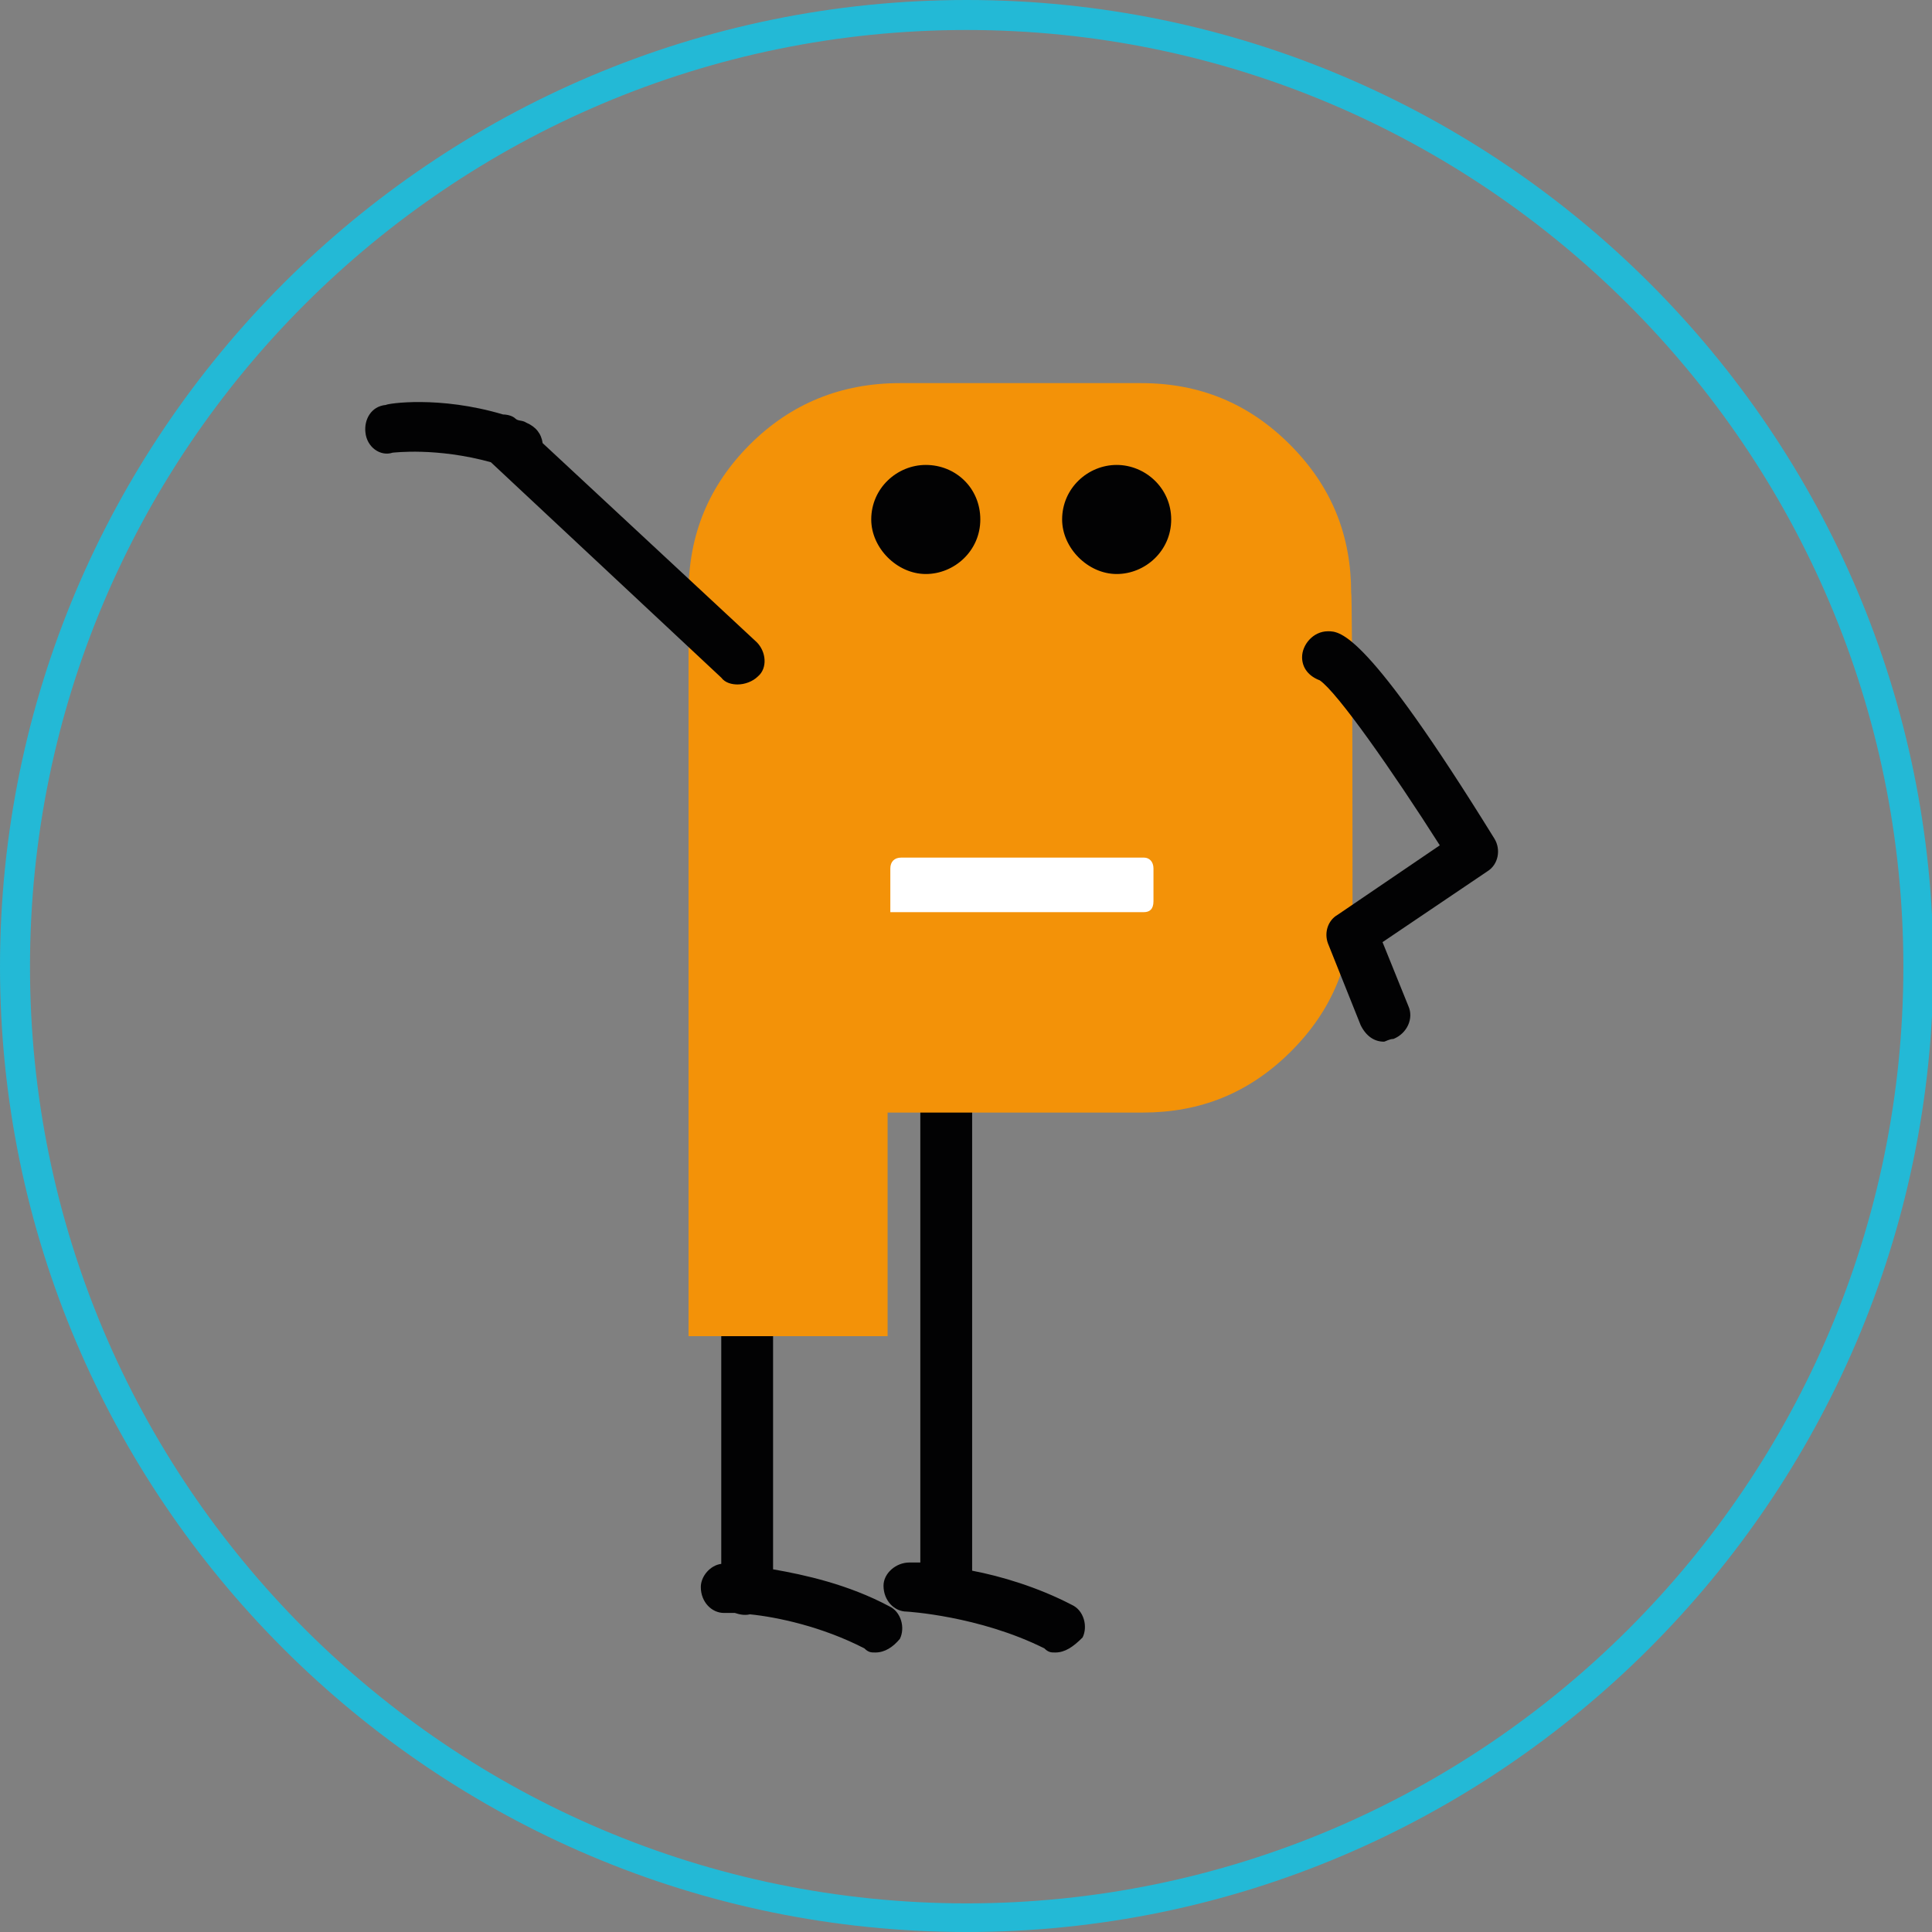
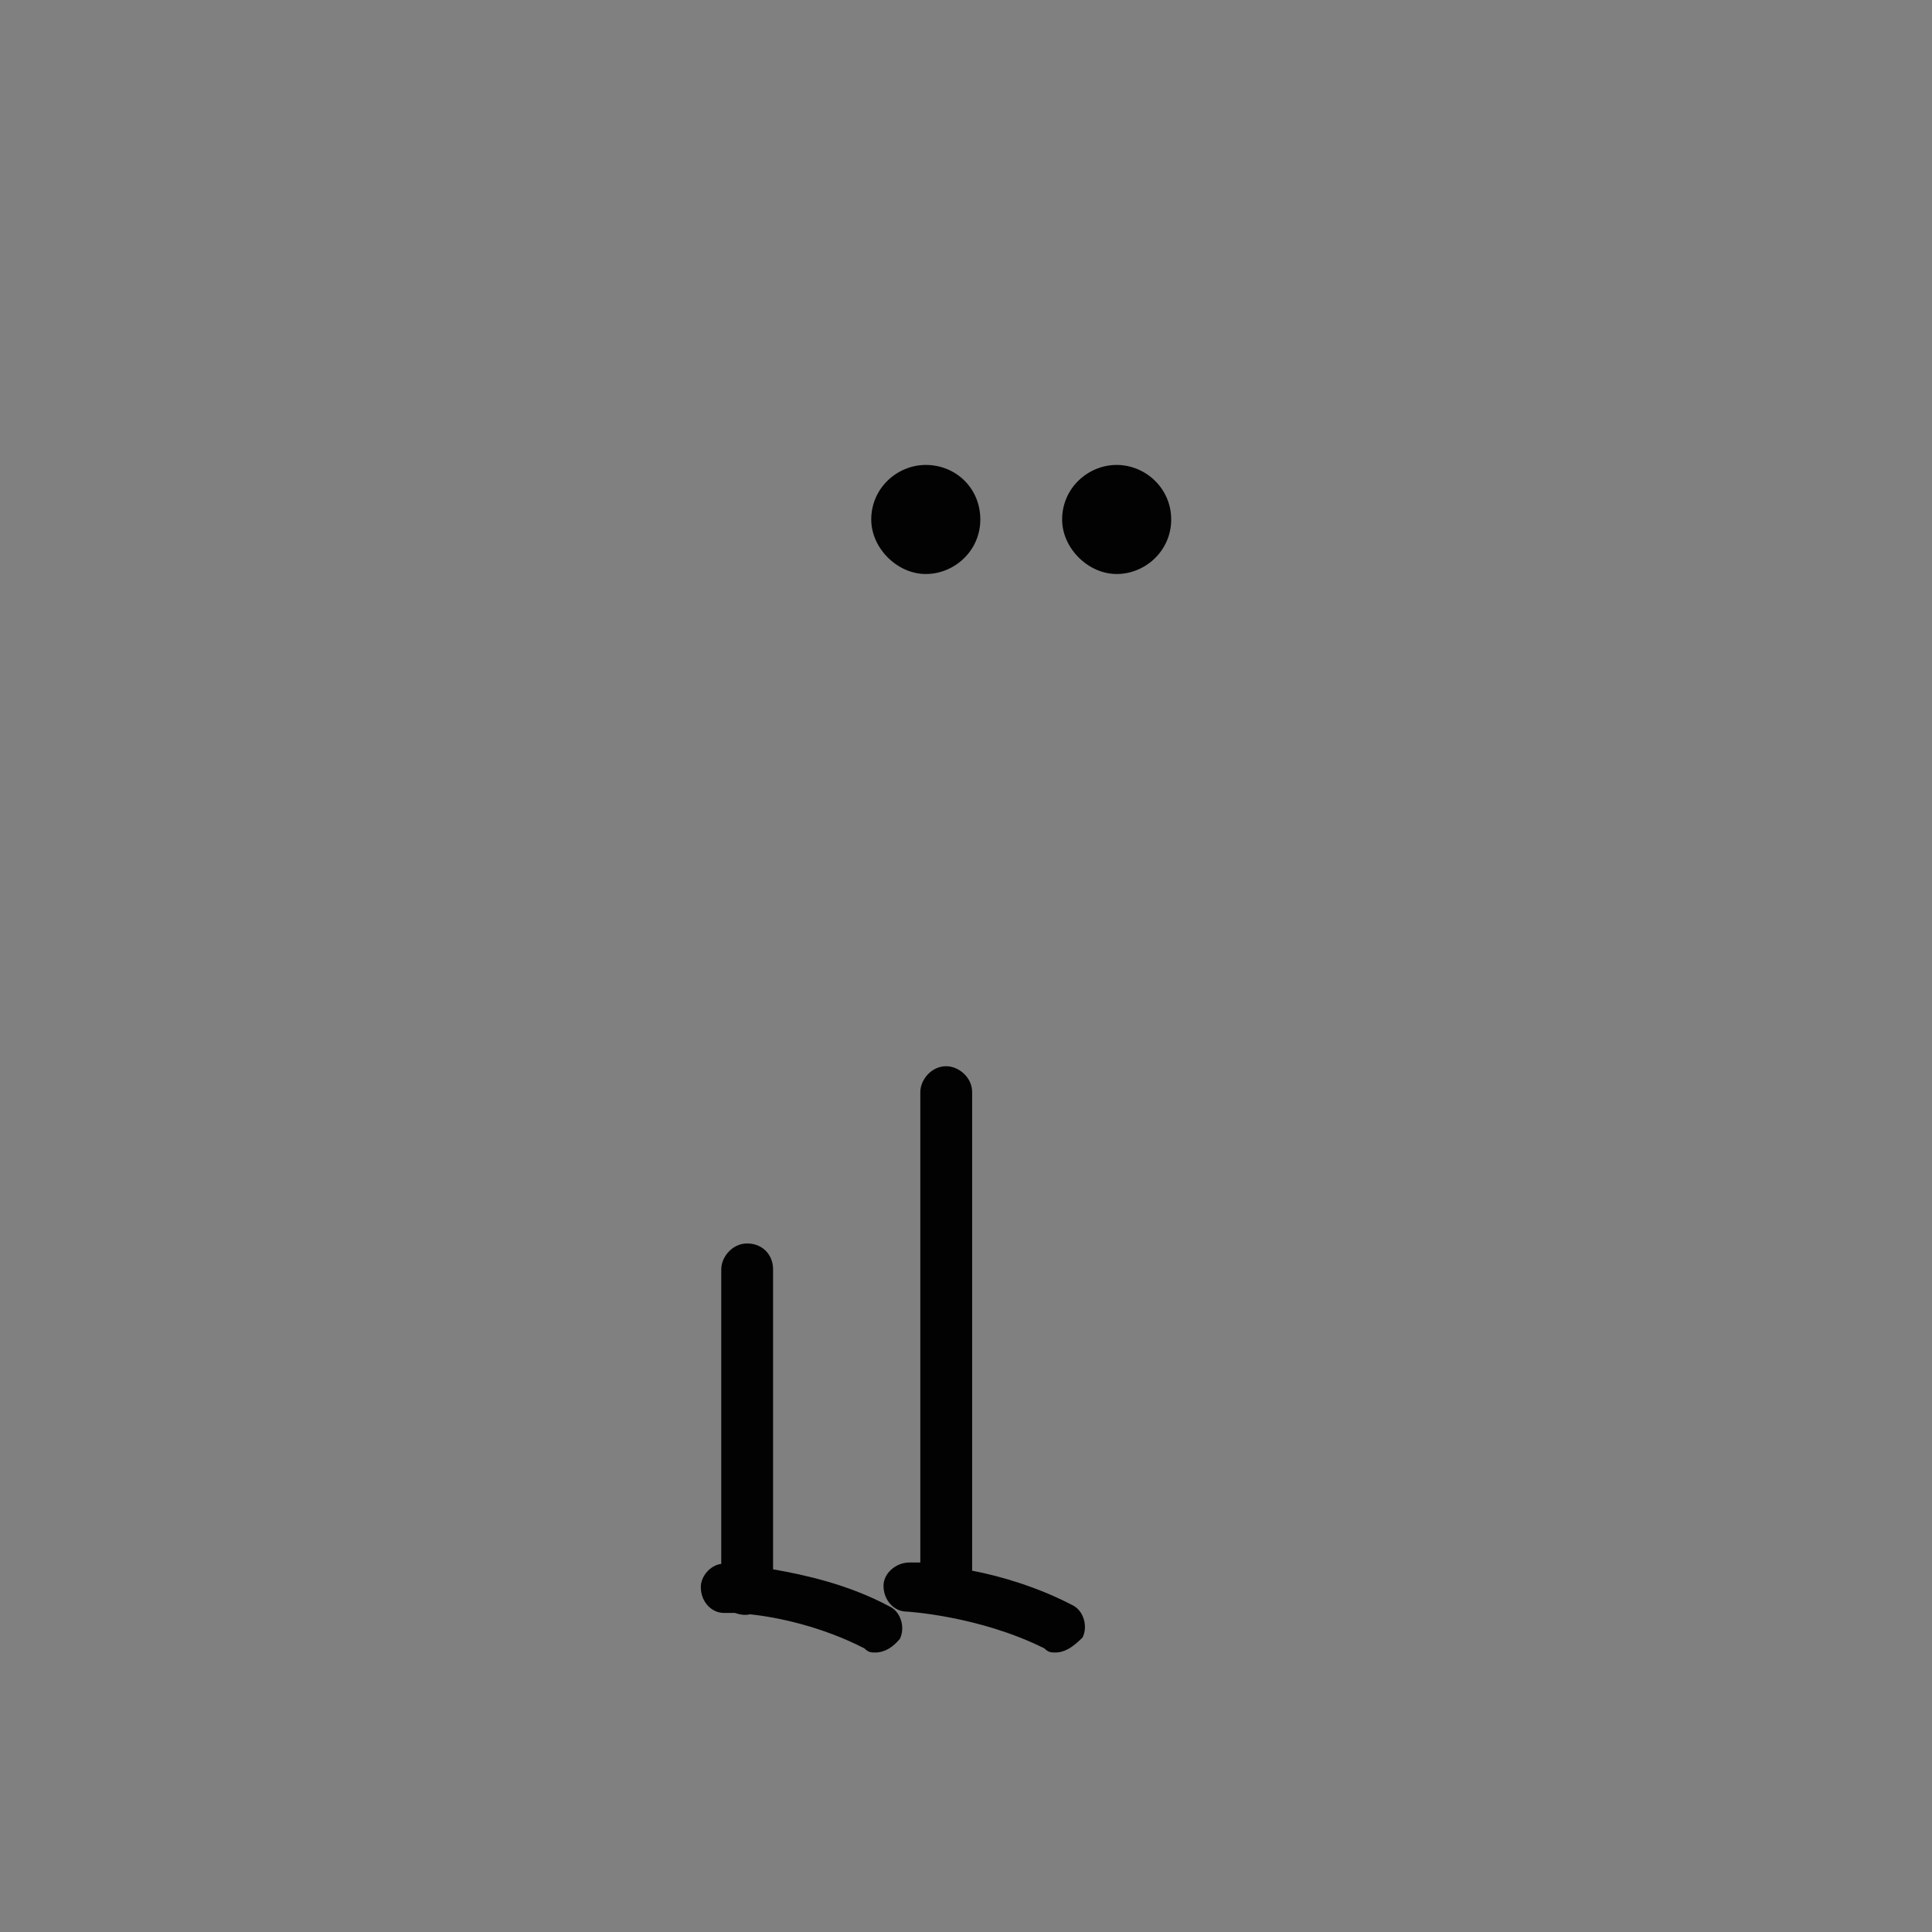
<svg xmlns="http://www.w3.org/2000/svg" id="Calque_1" x="0px" y="0px" viewBox="0 0 141.7 141.7" style="enable-background:new 0 0 141.7 141.7;" xml:space="preserve">
  <rect x="0" y="0" width="141.7" height="141.7" fill="#808080" stroke="none" />
  <style type="text/css">	.st0{fill:#23B9D6;}	.st1{fill:#FFFFFF;}	.st2{fill:#020203;}	.st3{fill:#F39208;}</style>
  <g>
    <g>
-       <path class="st0" d="M70.9,141.7C31.8,141.7,0,109.9,0,70.9C0,31.8,31.8,0,70.9,0s70.9,31.8,70.9,70.9   C141.7,109.9,109.9,141.7,70.9,141.7z M70.9,2.2C33,2.2,2.2,33,2.2,70.9s30.8,68.7,68.7,68.7s68.7-30.8,68.7-68.7   S108.7,2.2,70.9,2.2z" />
-     </g>
+       </g>
  </g>
-   <rect x="63.8" y="62.3" class="st1" width="22.8" height="8.5" />
  <g>
    <path class="st2" d="M64.2,121.2c-0.3,0-0.5,0-0.8-0.3c-3.1-1.6-6.4-2.3-8.4-2.5c-0.4,0.1-0.8,0-1.1-0.1c-0.5,0-0.8,0-0.8,0  c-0.9,0-1.7-0.8-1.7-1.9c0-0.8,0.7-1.6,1.5-1.7V93.1c0-0.9,0.8-1.9,1.9-1.9s1.9,0.8,1.9,1.9v22c2.3,0.4,5.5,1.1,8.5,2.7  c0.9,0.4,1.2,1.6,0.8,2.4C65.5,120.8,64.9,121.2,64.2,121.2z M77.4,121.2c-0.3,0-0.5,0-0.8-0.3c-4.8-2.4-10.1-2.7-10.1-2.7  c-0.9,0-1.7-0.8-1.7-1.9c0-0.9,0.9-1.7,1.9-1.7c0,0,0.3,0,0.8,0V80.1c0-0.9,0.8-1.9,1.9-1.9c0.9,0,1.9,0.8,1.9,1.9v35.1  c2.1,0.4,4.8,1.2,7.3,2.5c0.9,0.4,1.2,1.6,0.8,2.4C78.7,120.8,78.1,121.2,77.4,121.2z" />
  </g>
-   <path class="st3" d="M84.6,66.1v-2.4c0-0.5-0.3-0.8-0.7-0.8H66.1c-0.5,0-0.8,0.3-0.8,0.8v3.2h18.6C84.3,66.9,84.6,66.7,84.6,66.1  M99.2,66.1c0,4.4-1.5,8-4.5,11c-3.1,3.1-6.7,4.5-10.9,4.5H65.1v16.4H50.5V43.5c0-4.3,1.5-7.9,4.5-10.9s6.7-4.5,11-4.5h17.7 c4.3,0,7.9,1.5,10.9,4.5c3.1,3.1,4.5,6.7,4.5,10.9C99.2,43.5,99.2,66.1,99.2,66.1z" />
  <path class="st2" d="M71.9,38.1c0,2.3-1.9,4-4,4s-4-1.9-4-4c0-2.3,1.9-4,4-4C70.1,34.1,71.9,35.8,71.9,38.1" />
  <path class="st2" d="M85.9,38.1c0,2.3-1.9,4-4,4s-4-1.9-4-4c0-2.3,1.9-4,4-4S85.9,35.8,85.9,38.1" />
  <g>
-     <path class="st2" d="M101.5,76.4c-0.7,0-1.3-0.4-1.7-1.2l-2.4-6c-0.3-0.8,0-1.7,0.7-2.1l7.5-5.1c-3.5-5.5-7.5-11.2-8.8-12.1  c-0.8-0.3-1.3-0.9-1.3-1.7c0-0.9,0.8-1.9,1.9-1.9c0.9,0,2.8,0,12.2,15.2c0.5,0.8,0.3,1.9-0.5,2.4l-7.7,5.2l1.9,4.7  c0.4,0.9-0.1,2-1.1,2.4C101.9,76.2,101.6,76.4,101.5,76.4z M97.2,50L97.2,50L97.2,50z M96.7,49.9L96.7,49.9L96.7,49.9z M54.1,50.2  c-0.4,0-0.9-0.1-1.2-0.5L36,33.9c-4-1.1-7.1-0.7-7.2-0.7c-0.9,0.3-1.9-0.4-2-1.5c-0.1-0.9,0.4-1.9,1.5-2c0.1-0.1,3.9-0.7,8.6,0.7  c0.3,0,0.7,0.1,0.9,0.3s0.5,0.1,0.8,0.3c0.7,0.3,1.1,0.8,1.2,1.5l15.7,14.6c0.7,0.7,0.8,1.9,0.1,2.5C55.2,50,54.6,50.2,54.1,50.2z" />
-   </g>
+     </g>
</svg>